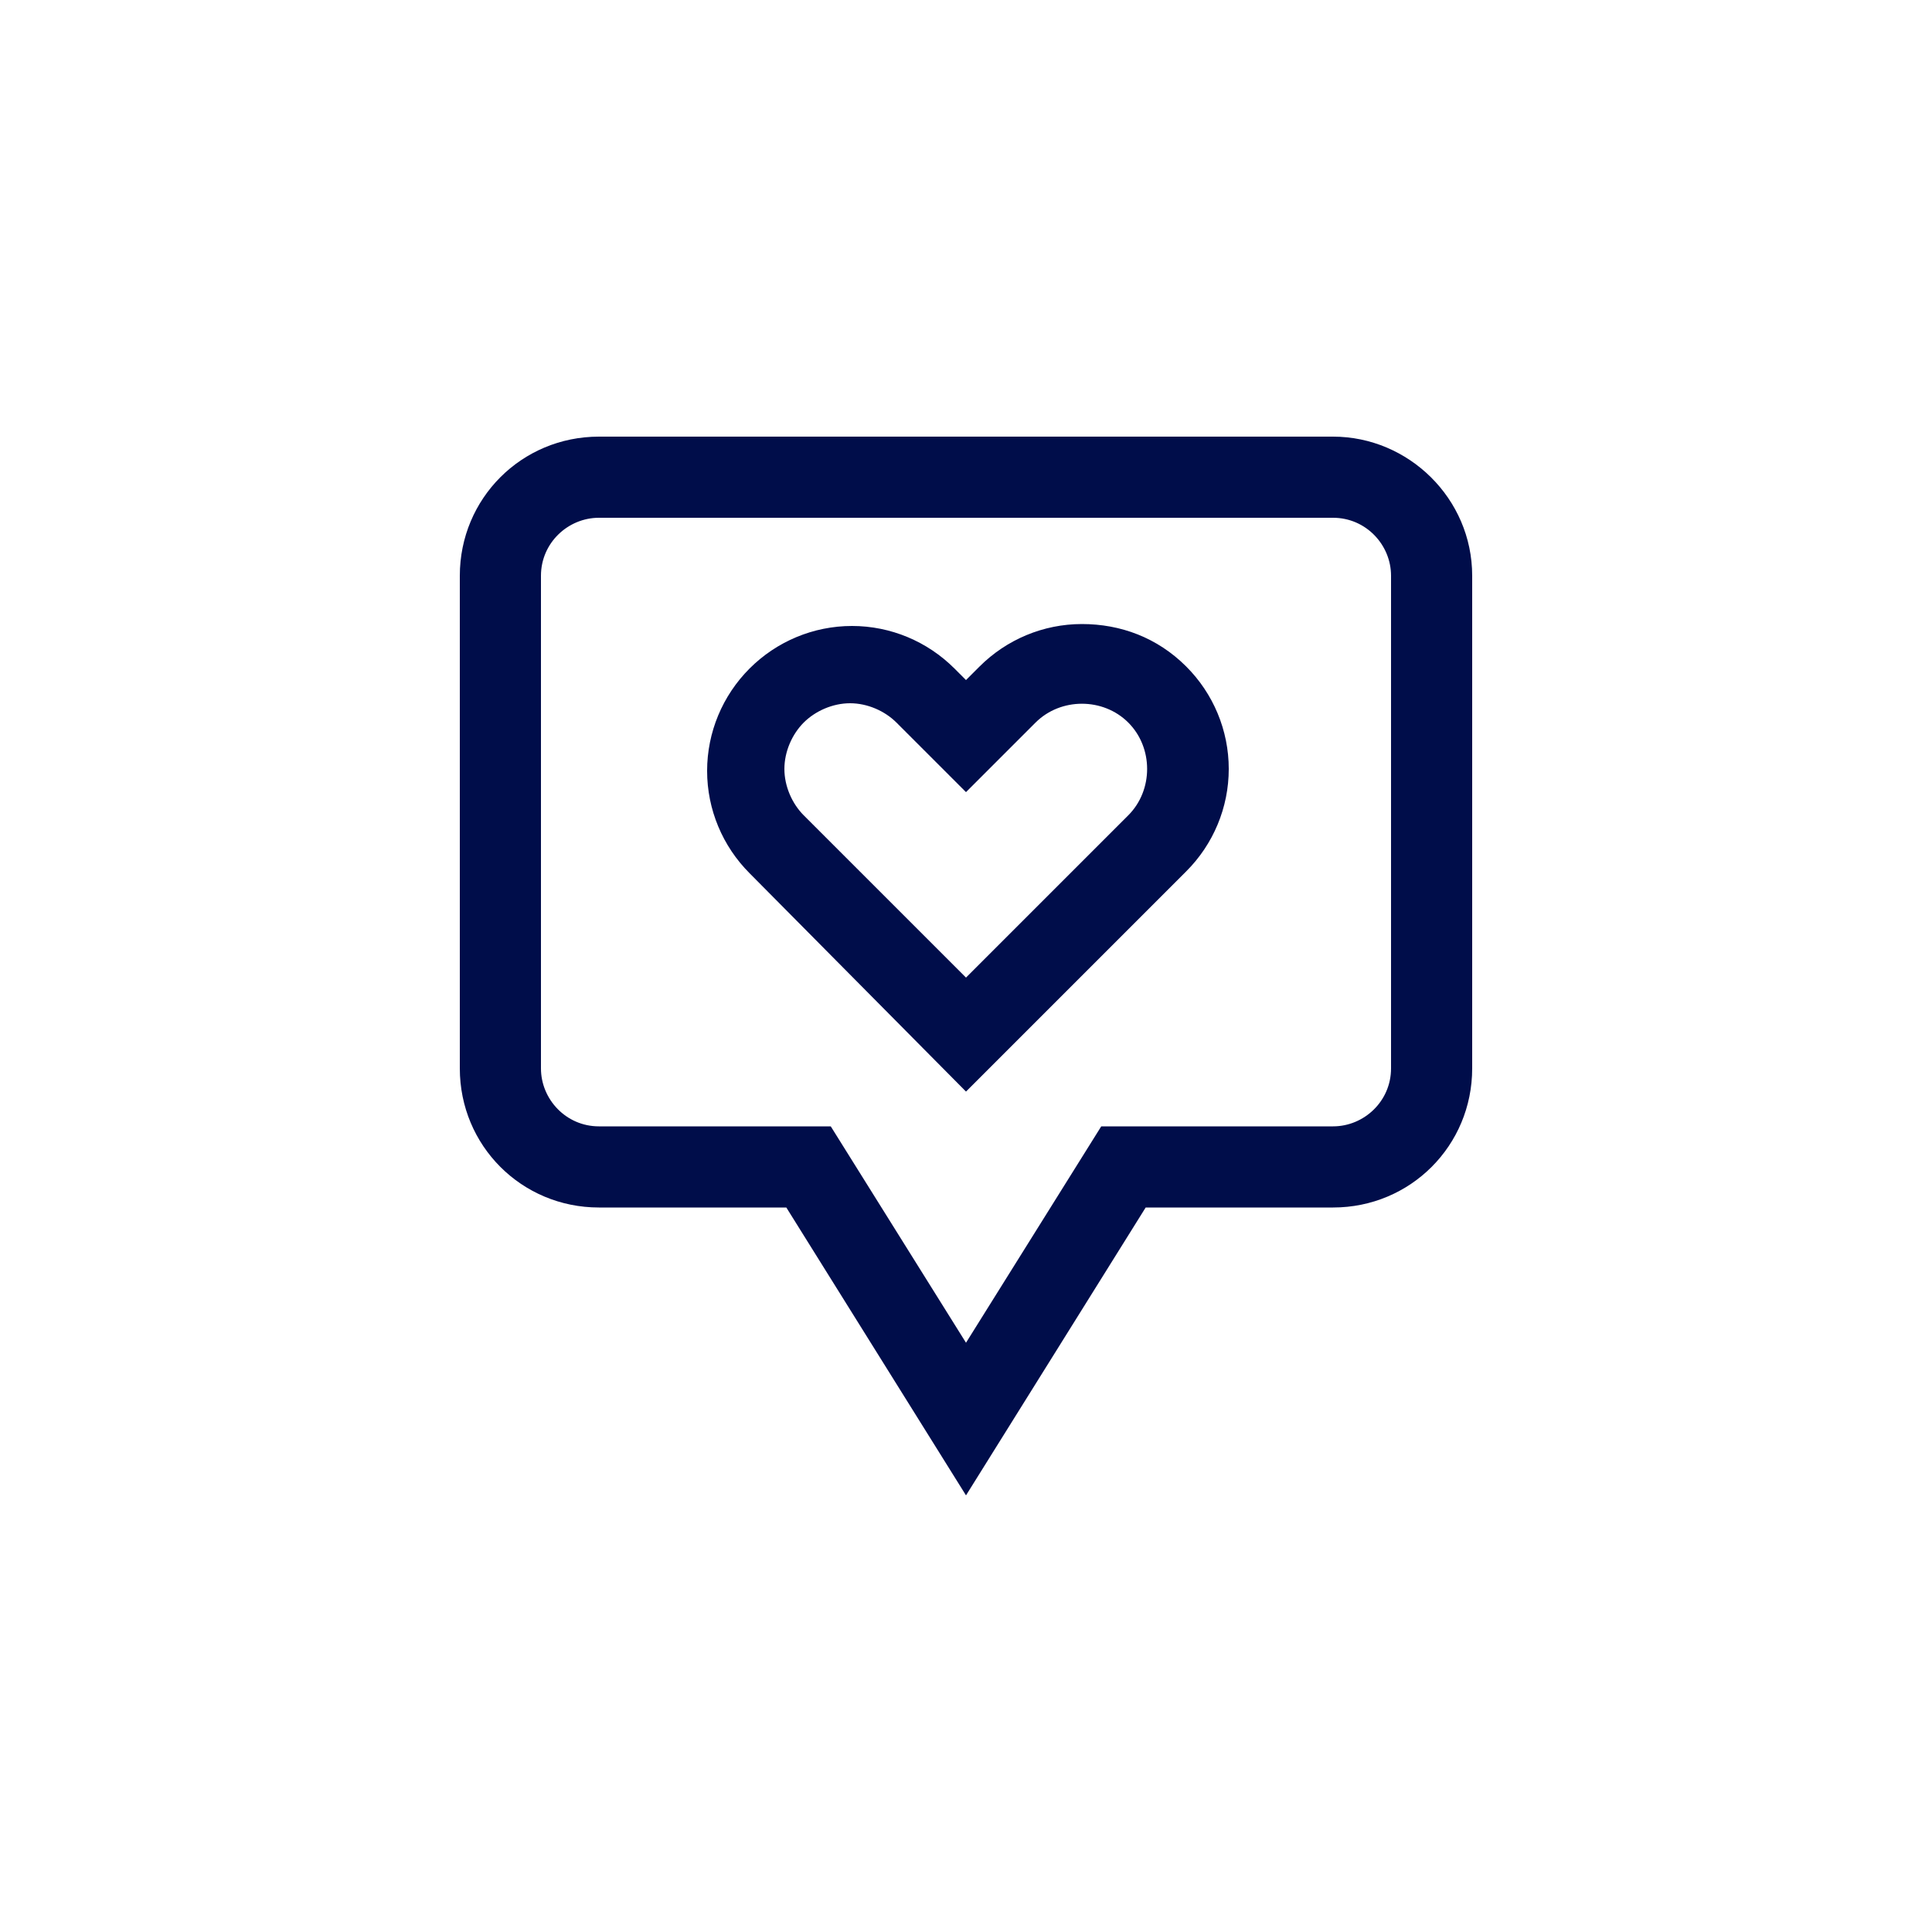
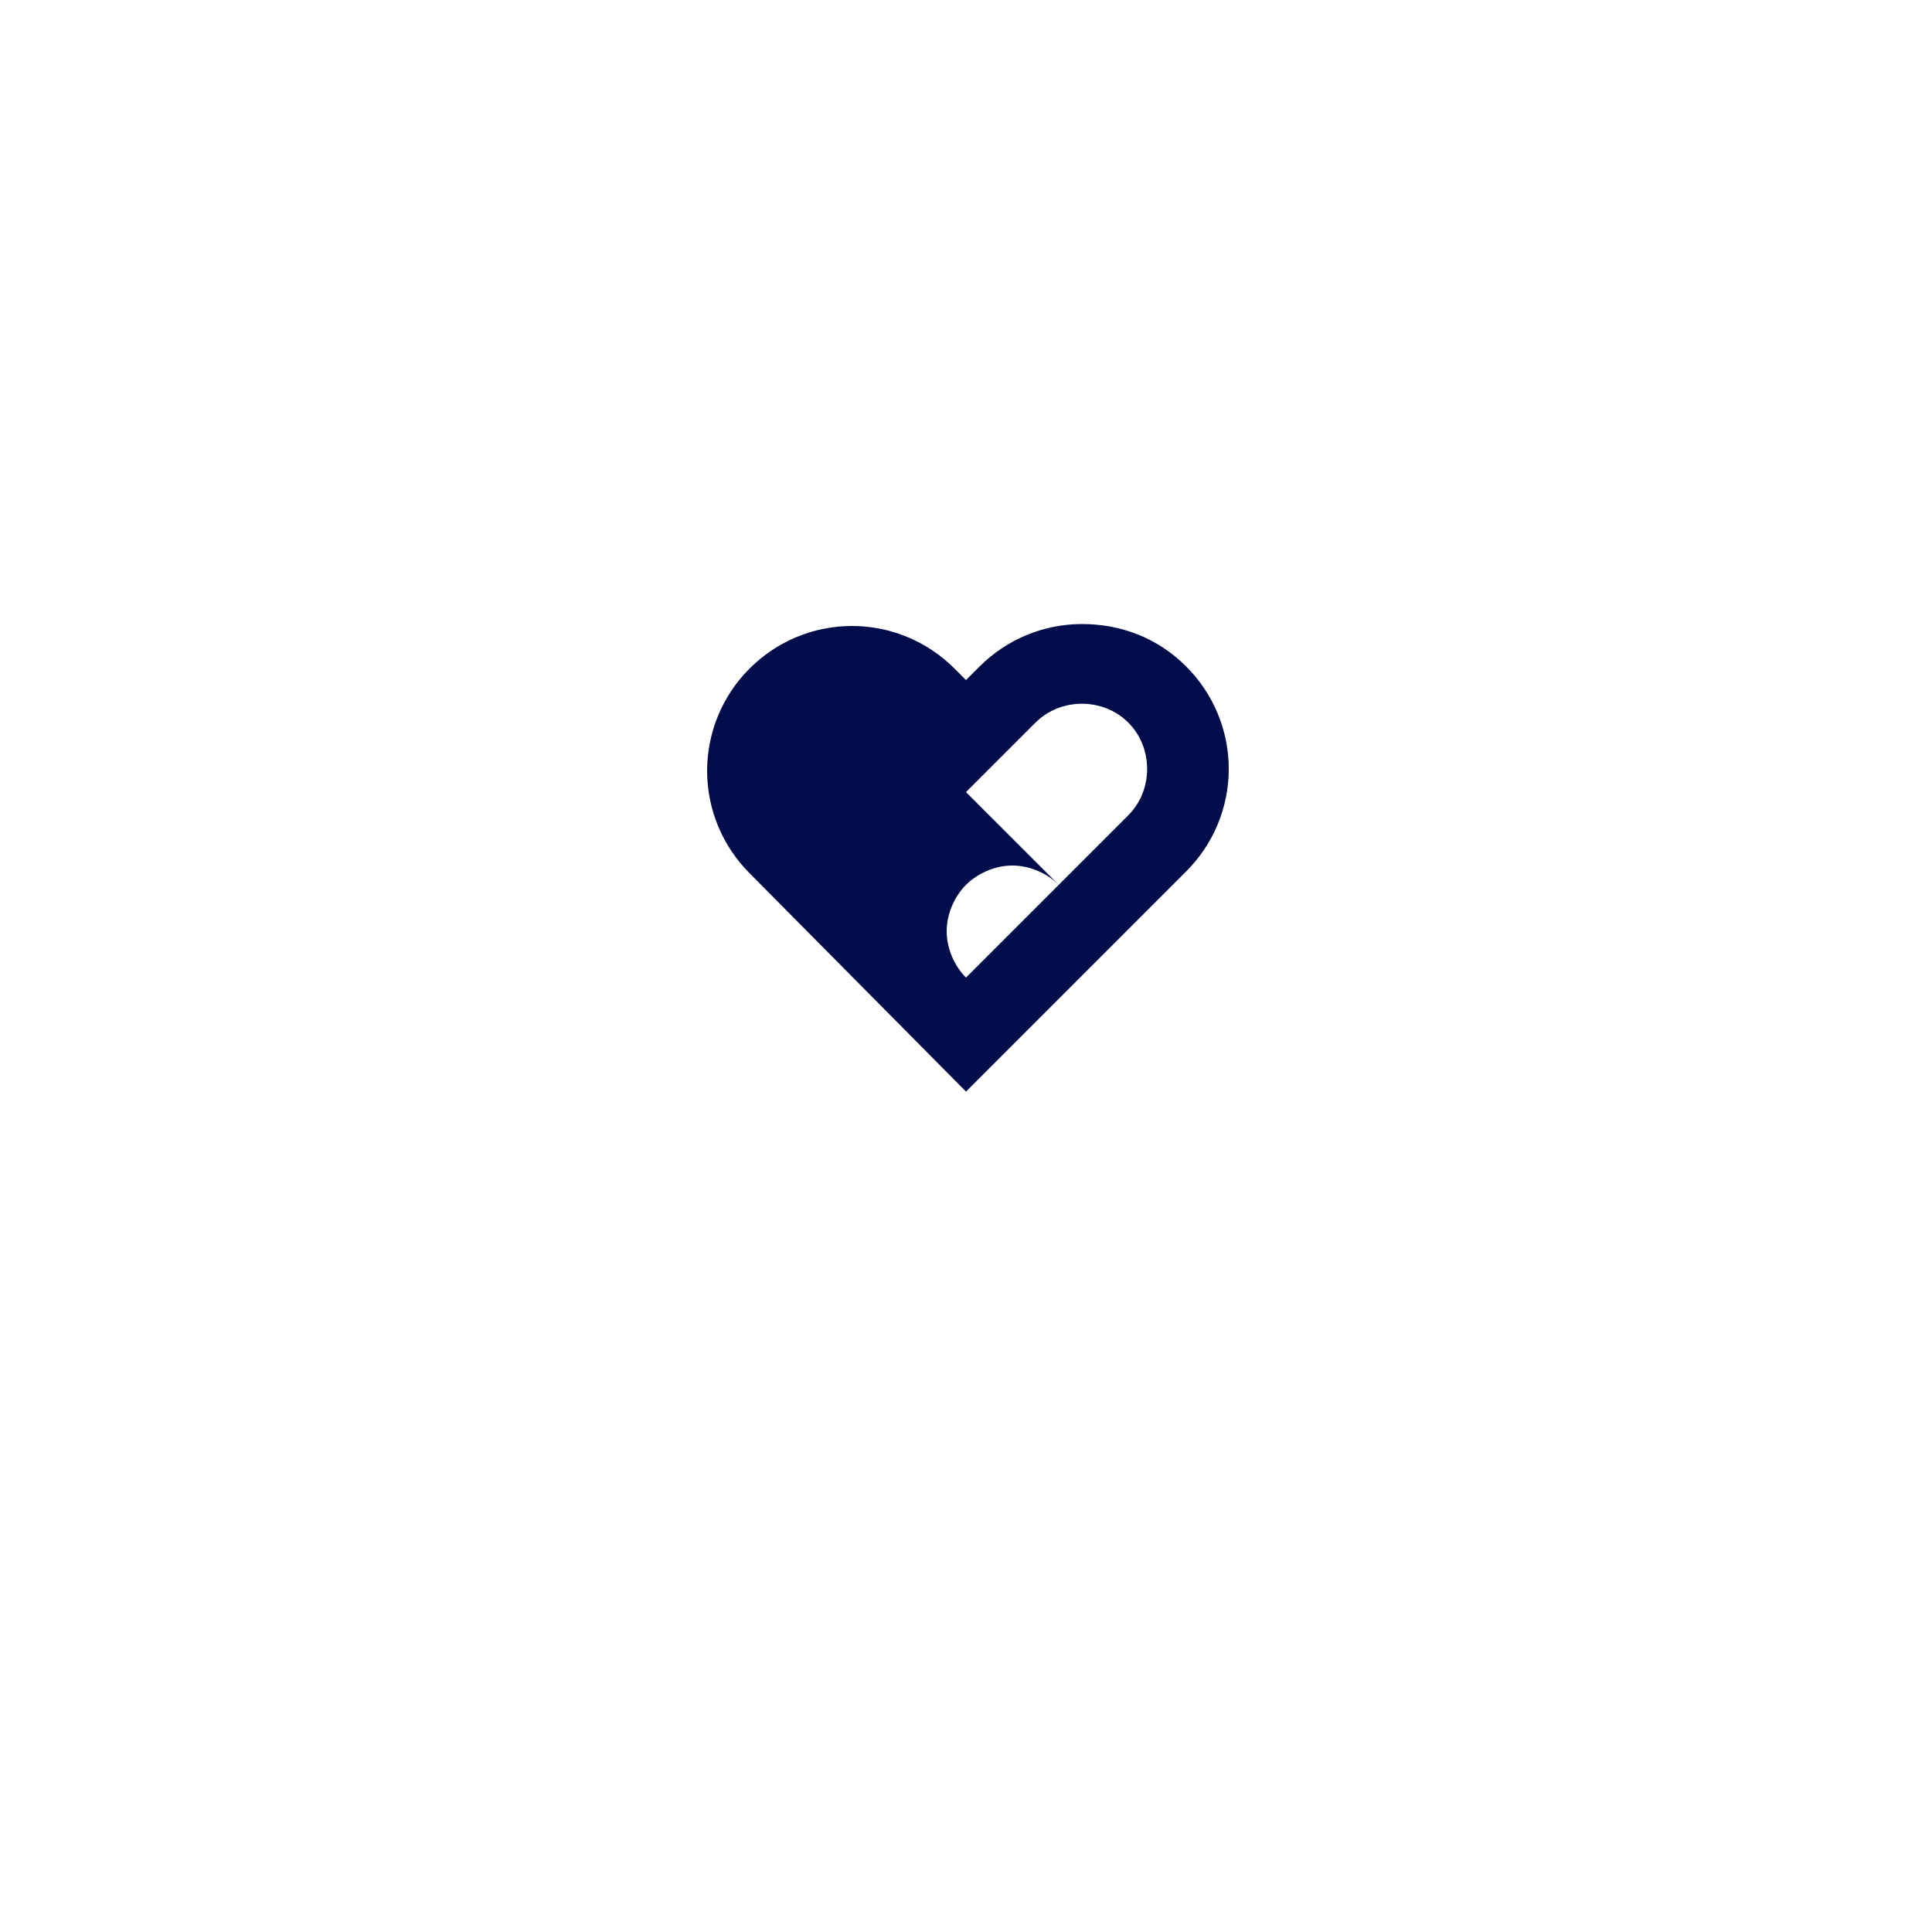
<svg xmlns="http://www.w3.org/2000/svg" id="Capa_1" x="0px" y="0px" viewBox="0 0 100 100" style="enable-background:new 0 0 100 100;" xml:space="preserve">
  <style type="text/css">	.st0{fill:#000D4A;}</style>
  <g>
-     <path class="st0" d="M56,32.3c-2,0-3.9,0.8-5.3,2.2L50,35.2l-0.6-0.6c-1.4-1.4-3.3-2.2-5.3-2.2c0,0,0,0,0,0c-2,0-3.9,0.8-5.3,2.2   c-1.4,1.4-2.2,3.3-2.2,5.3c0,2,0.8,3.9,2.2,5.3L50,56.5l11.4-11.4c1.4-1.4,2.2-3.3,2.2-5.3c0-2-0.8-3.9-2.2-5.3   C59.9,33,58,32.3,56,32.3z M58.4,42.2L50,50.6l-8.4-8.4c-0.6-0.6-1-1.5-1-2.4c0-0.9,0.4-1.8,1-2.4c0.6-0.6,1.5-1,2.4-1   c0.9,0,1.8,0.4,2.4,1L50,41l3.6-3.6c1.3-1.3,3.5-1.3,4.8,0C59.7,38.7,59.7,40.9,58.4,42.2z" />
-     <path class="st0" d="M69,22.6H31c-4,0-7.2,3.2-7.2,7.2v25.5c0,4,3.2,7.2,7.2,7.2l9.7,0L50,77.4l9.3-14.9l9.7,0c4,0,7.2-3.2,7.2-7.2   V29.8C76.2,25.8,72.9,22.6,69,22.6z M72,55.3c0,1.7-1.4,3-3,3l-12,0l-7,11.2l-7-11.2l-12,0c-1.7,0-3-1.4-3-3V29.8c0-1.7,1.4-3,3-3   H69c1.7,0,3,1.4,3,3V55.3z" />
+     <path class="st0" d="M56,32.3c-2,0-3.9,0.8-5.3,2.2L50,35.2l-0.6-0.6c-1.4-1.4-3.3-2.2-5.3-2.2c0,0,0,0,0,0c-2,0-3.9,0.8-5.3,2.2   c-1.4,1.4-2.2,3.3-2.2,5.3c0,2,0.8,3.9,2.2,5.3L50,56.5l11.4-11.4c1.4-1.4,2.2-3.3,2.2-5.3c0-2-0.8-3.9-2.2-5.3   C59.9,33,58,32.3,56,32.3z M58.4,42.2L50,50.6c-0.6-0.6-1-1.5-1-2.4c0-0.9,0.4-1.8,1-2.4c0.6-0.6,1.5-1,2.4-1   c0.9,0,1.8,0.4,2.4,1L50,41l3.6-3.6c1.3-1.3,3.5-1.3,4.8,0C59.7,38.7,59.7,40.9,58.4,42.2z" />
  </g>
</svg>